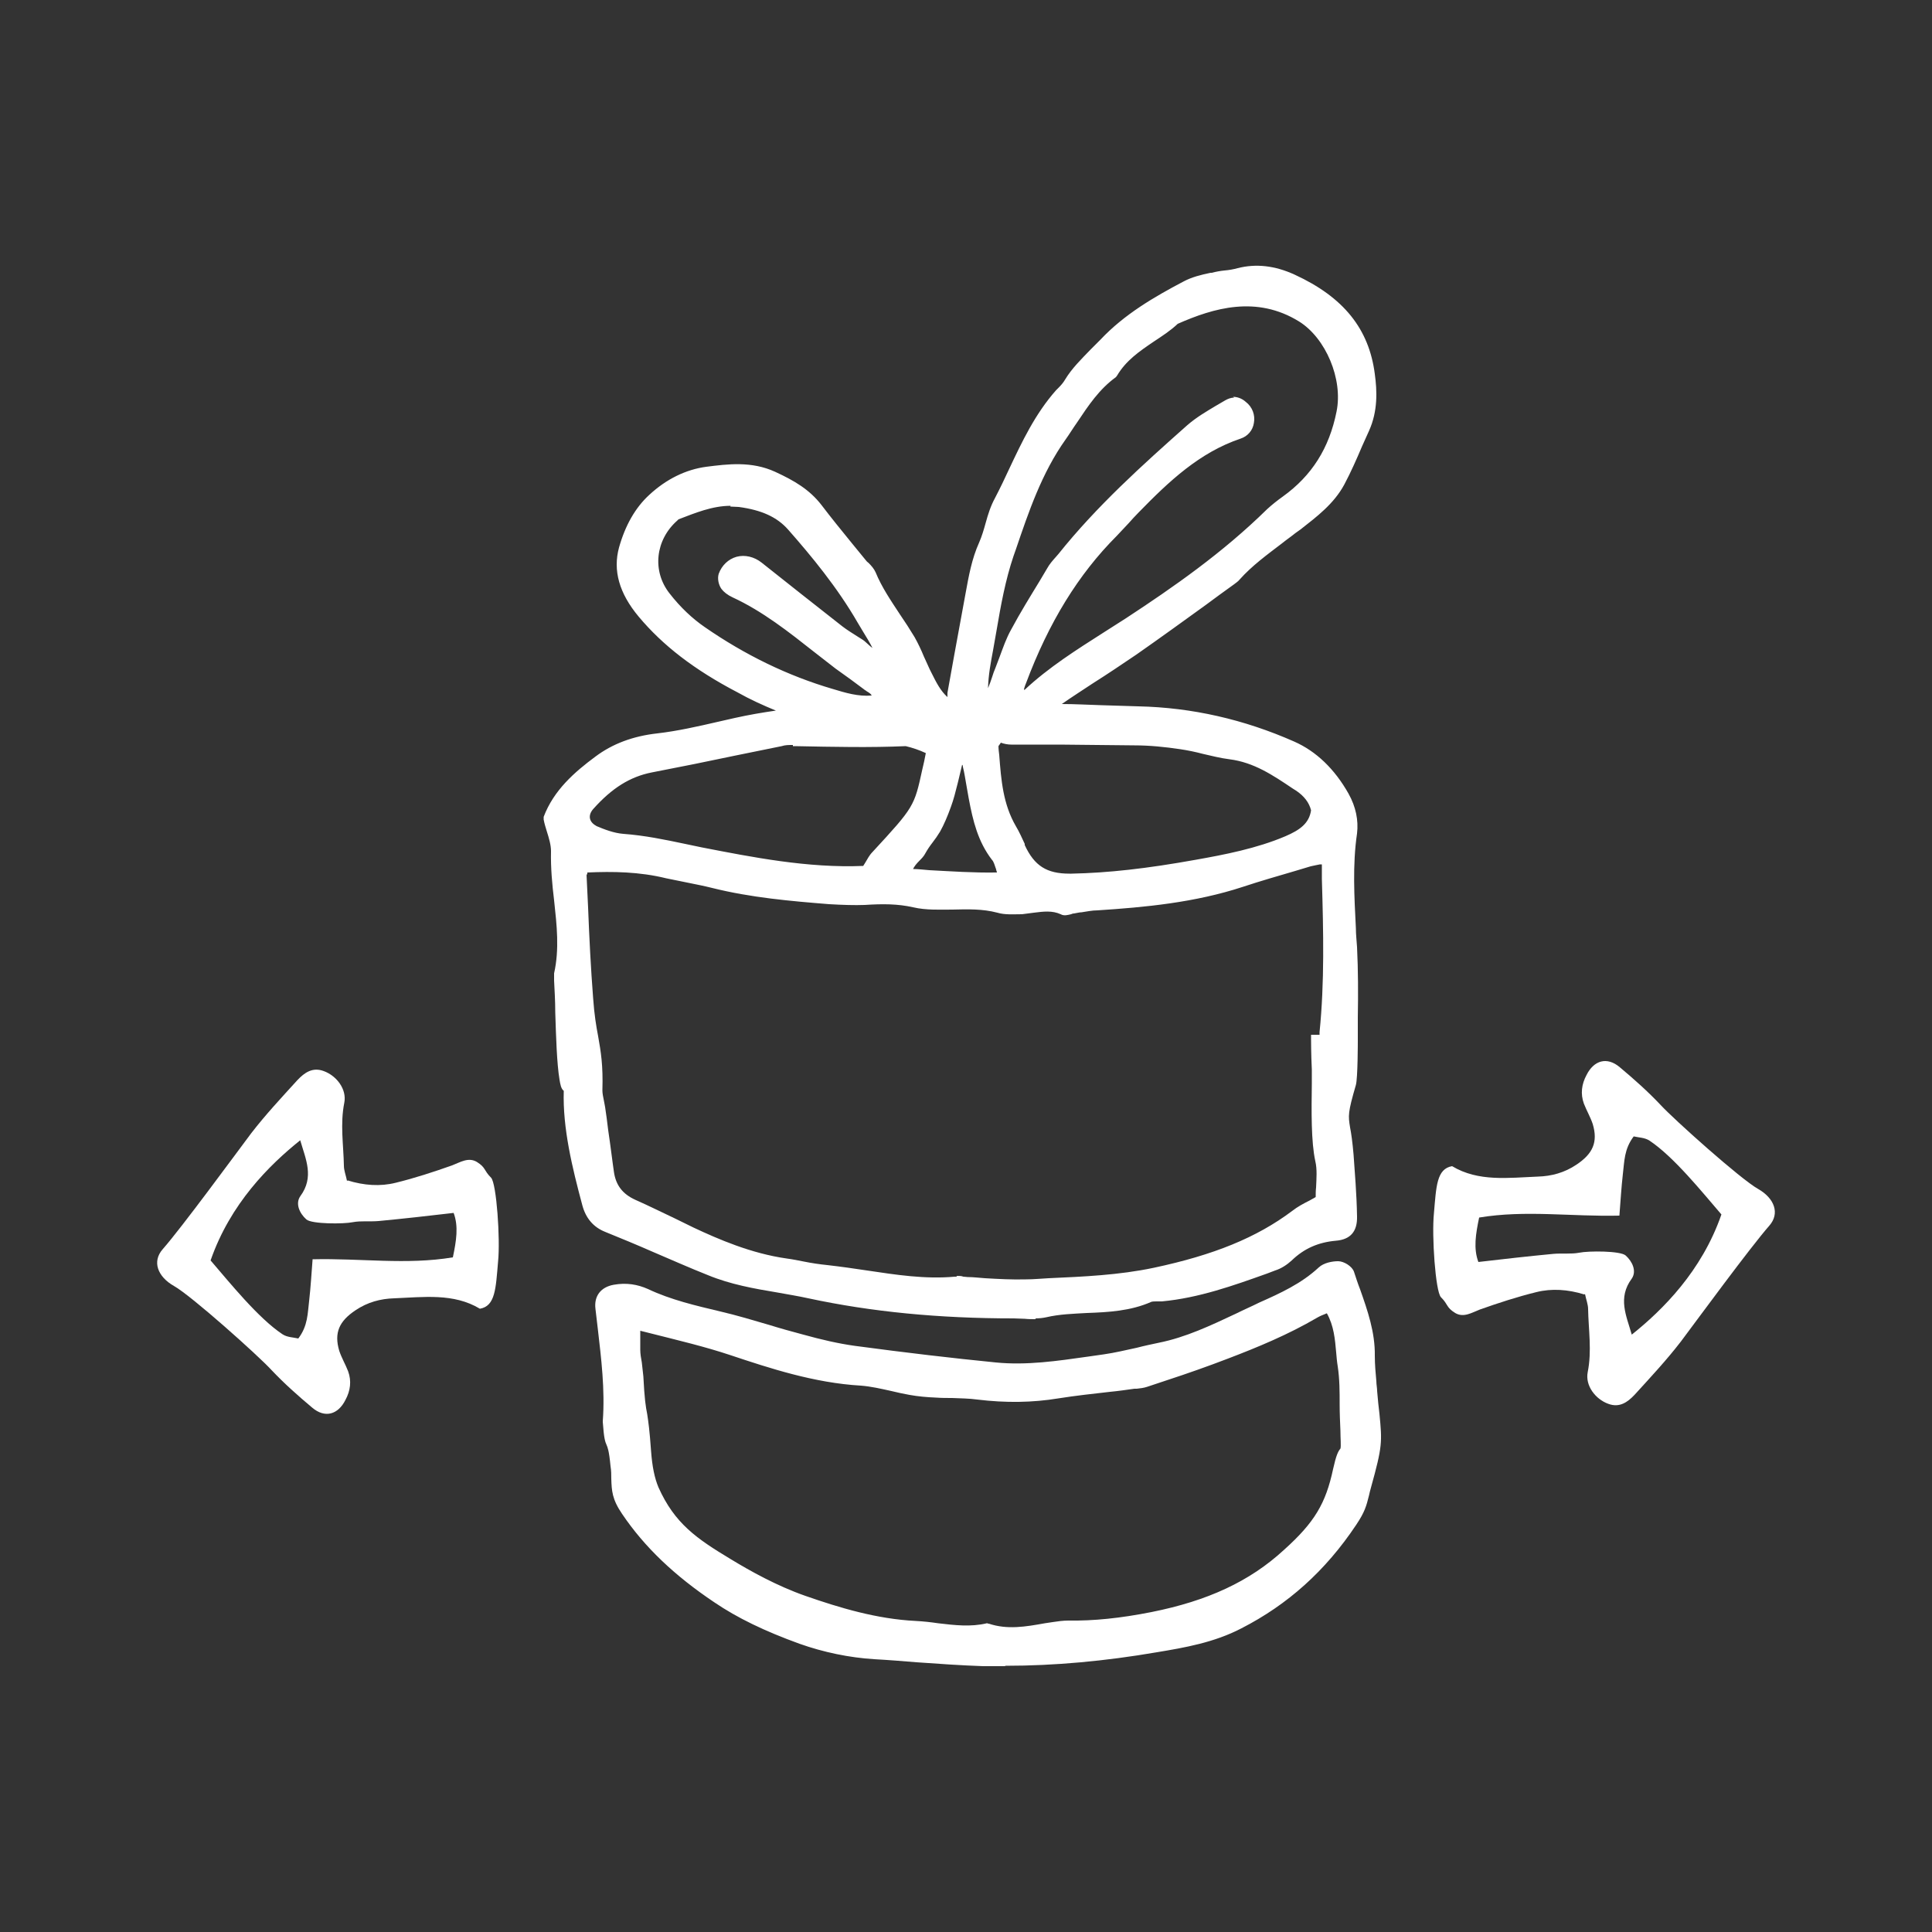
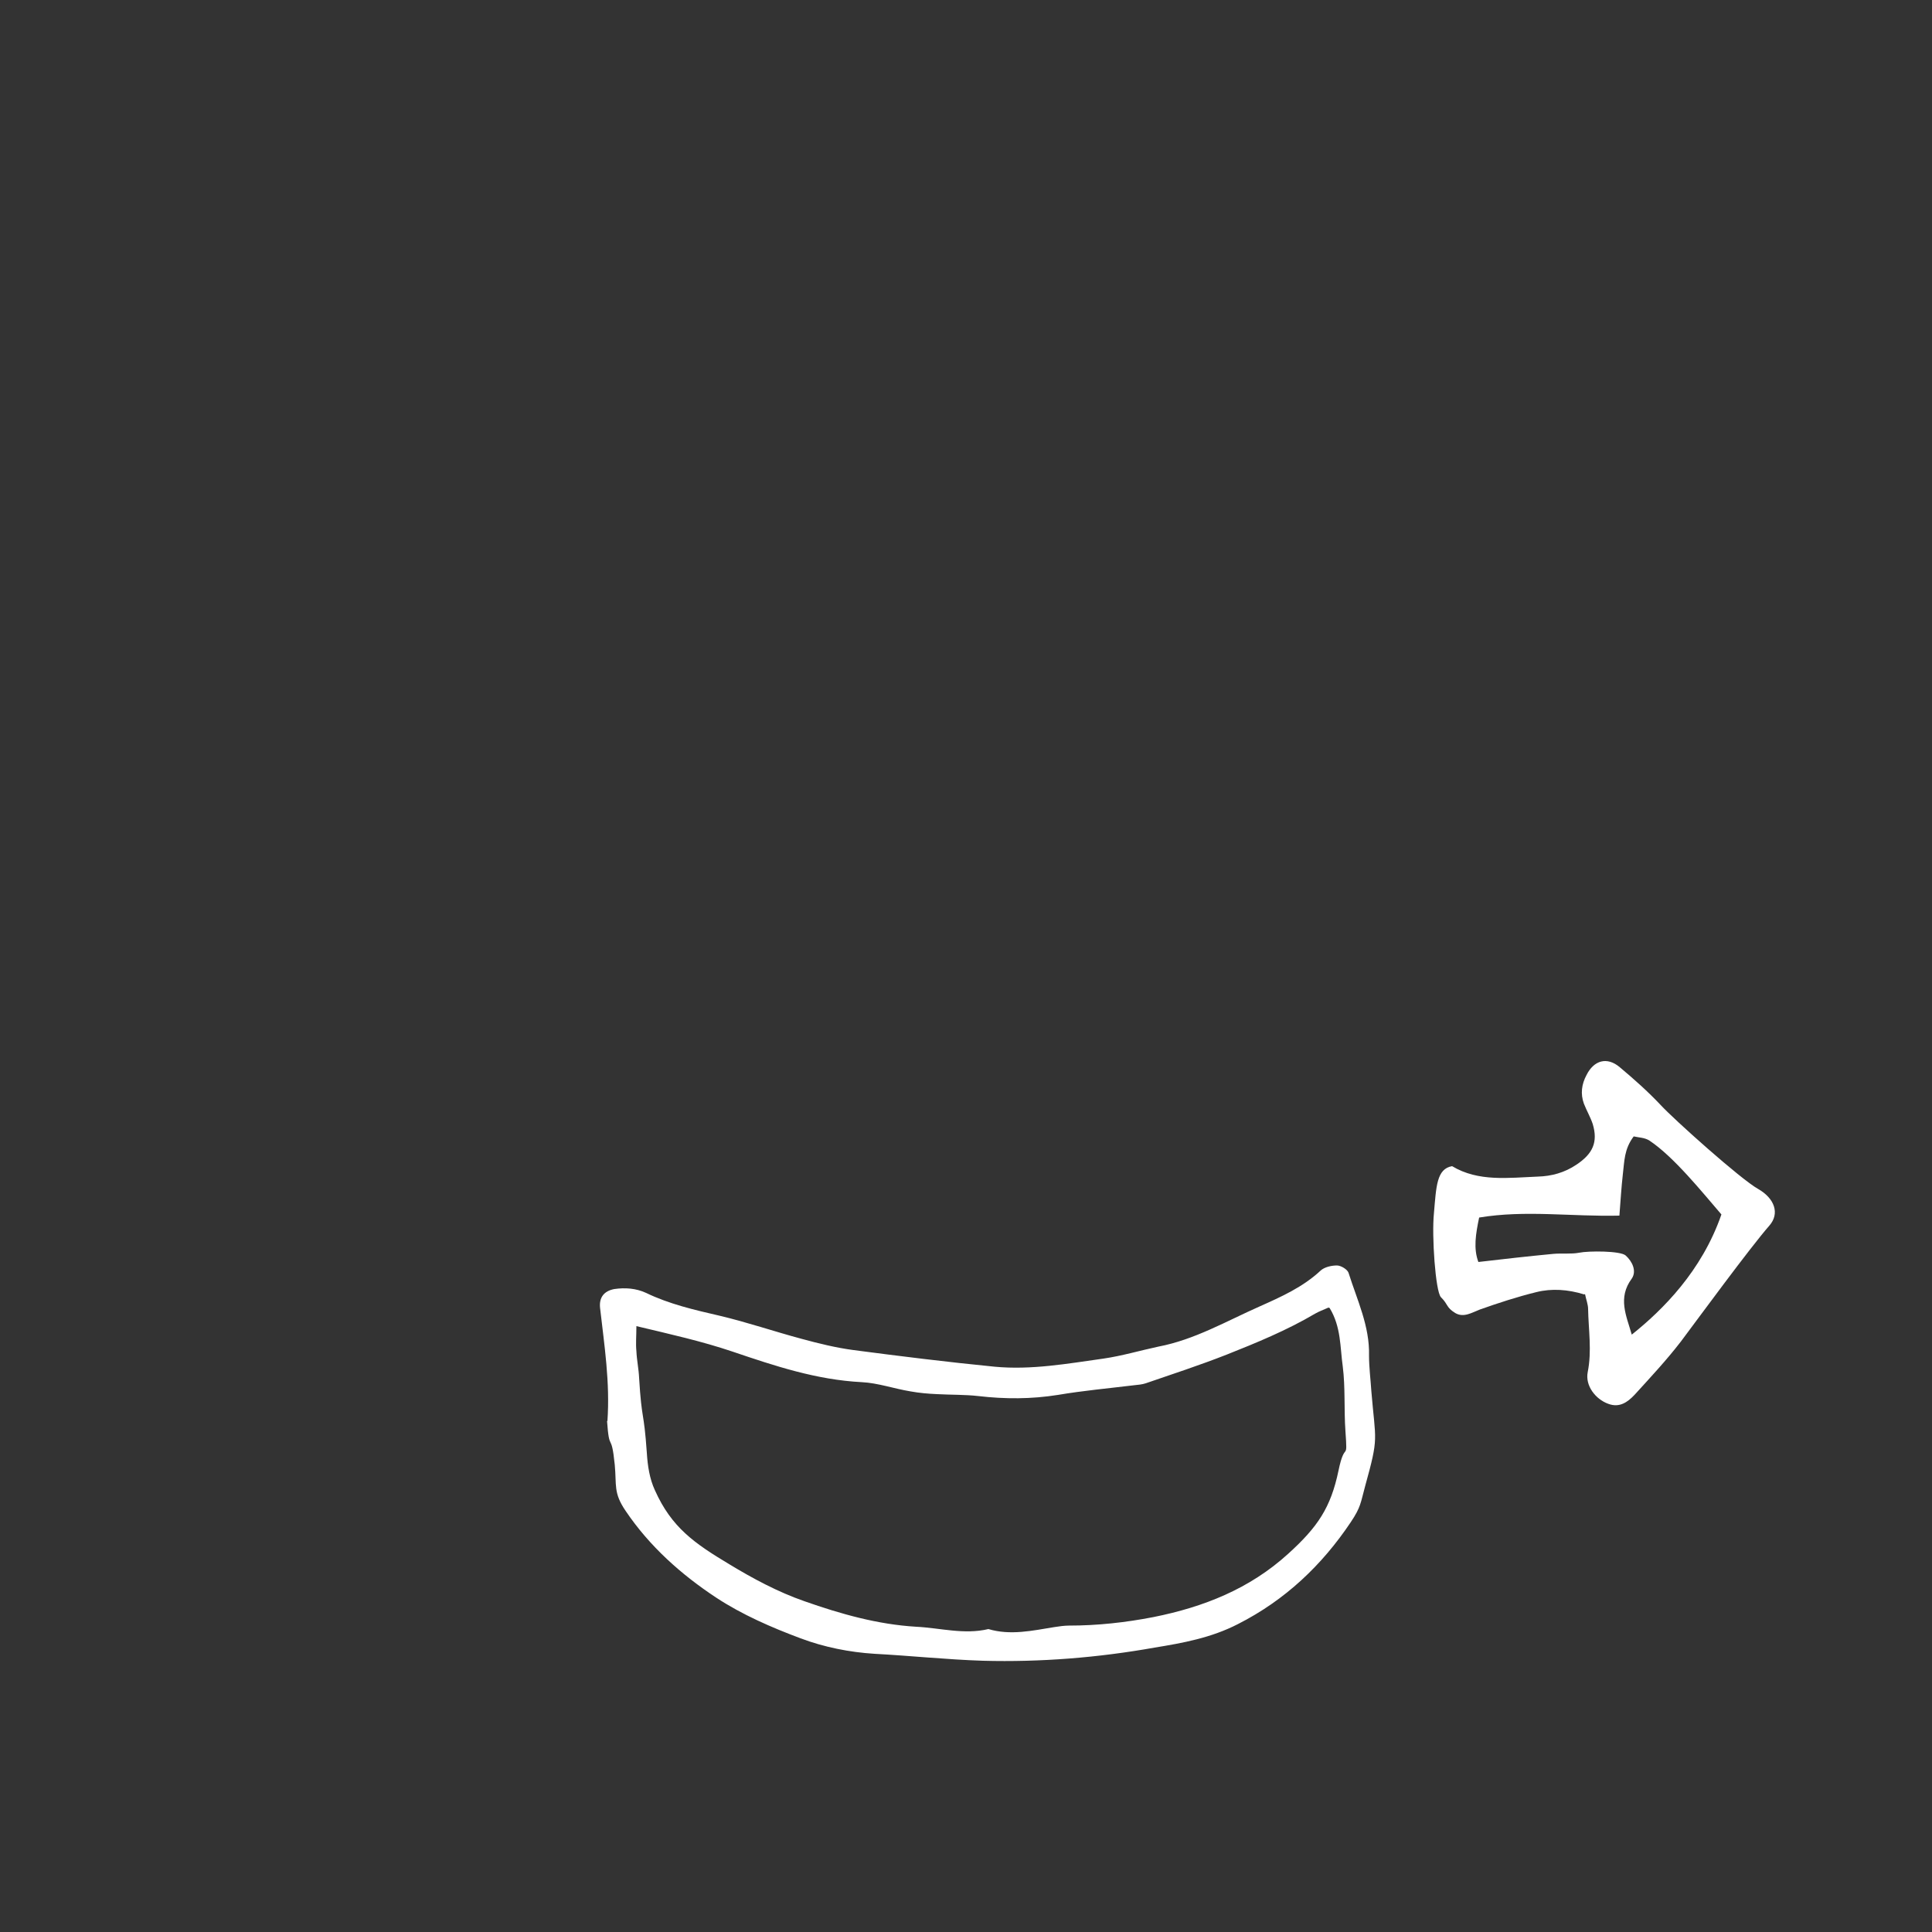
<svg xmlns="http://www.w3.org/2000/svg" viewBox="0 0 50 50" data-sanitized-data-name="Layer 1" data-name="Layer 1" id="Layer_1">
  <rect x="0" y="0" width="50" height="50" fill="#333333" stroke="none" />
  <defs>
    <style>
      .cls-1 {
        fill: #fff;
        stroke-width: 0px;
      }
    </style>
  </defs>
  <g>
-     <path d="M25.71,19.23c-.03-.06.01-.5.03-.53.09-.2.25-.32.47-.33.38-.01.76-.03,1.14-.03.71.01,1.42.05,2.13.07,1.39.03,2.72.34,3.99.9.59.26,1.03.73,1.35,1.3.17.29.25.62.2.96-.14.99-.05,1.98,0,2.96.04.81.02,1.63.02,2.44,0,.15,0,.95-.05,1.1-.32,1.08-.15.76-.06,1.84.04.53.08,1.06.09,1.59,0,.33-.12.48-.44.5-.48.04-.87.21-1.22.54-.11.1-.25.19-.39.24-.95.34-1.88.7-2.9.79-.1,0-.21-.01-.3.03-.86.38-1.81.21-2.7.39-.27.06-.56,0-.84,0-1.78,0-3.55-.14-5.29-.51-.87-.19-1.75-.25-2.58-.59-.89-.36-1.77-.76-2.66-1.12-.29-.12-.44-.33-.52-.61-.25-.93-.51-1.97-.47-2.95.02-.61-.01.32-.12-.29-.11-.62-.1-1.91-.15-2.54,0-.05,0-.1,0-.15.24-1.07-.11-2.12-.08-3.19,0-.27-.12-.54-.2-.84.24-.65.75-1.1,1.3-1.51.45-.34.97-.51,1.55-.58.68-.08,1.35-.25,2.01-.4.92-.2,1.85-.3,2.8-.25.15,0,.31.02.46.01.58-.04,1.16-.08,1.76-.12.16-.32.15,1.41.07,1.07-.44-.23-.92-.32-1.39-.39-1.27-.2-2.48-.6-3.6-1.19-.93-.49-1.83-1.1-2.52-1.93-.41-.49-.66-1.05-.48-1.69.14-.48.37-.96.74-1.31.39-.37.89-.63,1.42-.7.57-.07,1.15-.14,1.72.12.45.2.85.43,1.15.83.37.49.76.95,1.15,1.42.08.1.19.18.24.3.26.62.69,1.12,1.02,1.69.15.26.26.55.4.82.15.29.28.59.53.8.18,0,.14-.13.16-.22.09-.5.18-1,.27-1.5.06-.32.12-.65.18-.97.09-.47.16-.95.36-1.39.16-.37.22-.79.4-1.14.49-.94.85-1.96,1.57-2.77.08-.09.18-.19.24-.29.24-.4.59-.69.91-1.02.6-.64,1.34-1.08,2.11-1.48.22-.11.47-.17.72-.23.22-.05.46-.05.68-.11.49-.13.96-.04,1.4.16,1.08.49,1.84,1.23,2,2.48.06.49.07.95-.14,1.41-.21.46-.4.94-.64,1.38-.28.53-.78.87-1.24,1.22-.5.39-1.03.74-1.46,1.21-.03.04-.08.07-.12.1-.84.61-1.68,1.23-2.53,1.82-.94.65-1.92,1.24-2.84,1.92-.5.37-.41-.61-.44.09-.01.25-.43-.14-.27.02-.04.12-.13.24-.11.36.07.75.08,1.52.48,2.21.09.15.16.32.23.48.27.61.65.82,1.3.81,1.09-.02,2.17-.17,3.24-.37.79-.15,1.59-.3,2.35-.62.36-.16.68-.35.74-.78-.06-.27-.23-.45-.44-.6-.55-.37-1.08-.75-1.77-.83-.43-.05-.84-.2-1.26-.26-.4-.06-.8-.1-1.21-.11-1.06-.02-2.13-.01-3.19-.02-.1,0-.2-.02-.28-.07-.05-.03-.16.23-.18.16ZM34.33,22.21c-.18.04-.3.05-.42.09-.58.17-1.17.33-1.75.52-1.22.4-2.47.52-3.74.61-.2.01-.4.05-.6.08-.1.01-.22.07-.29.03-.35-.16-.7-.03-1.05-.01-.2.01-.41.02-.6-.03-.4-.11-.8-.1-1.21-.09-.33,0-.66.01-.98-.06-.43-.1-.85-.09-1.29-.06-.3.02-.6,0-.91-.02-1.01-.08-2.02-.17-3.01-.42-.39-.1-.79-.15-1.19-.25-.72-.18-1.44-.18-2.15-.15-.03.1-.07.14-.06.19.05,1.06.08,2.13.16,3.19.08,1.09.28,1.28.24,2.38,0,.15.05.3.07.45.03.2.05.4.08.6.05.32.1.77.15,1.09.05.39.27.64.62.8.51.23,1.01.48,1.51.72.78.37,1.58.69,2.45.81.35.05.7.13,1.05.17,1.11.11,2.19.4,3.32.3.1,0,.2.03.3.03.51.02,1.01.08,1.52.05,1.11-.06,2.22-.07,3.33-.3,1.31-.27,2.54-.68,3.62-1.49.2-.15.43-.25.66-.39,0-.33.06-.69-.01-1.03-.17-.78-.04-2.33-.09-3.11-.02-.27.06,1.62.1,1.34.04-.3.1-1.25.13-1.55.15-1.46.09-2.93.05-4.49ZM25.44,18.22c.25-.33.3-.63.41-.91.13-.33.23-.67.4-.98.29-.54.61-1.05.93-1.57.08-.13.18-.24.27-.36.98-1.24,2.16-2.29,3.34-3.33.28-.25.63-.43.95-.63.15-.09.3-.05.43.06.27.21.23.63-.1.74-1.1.37-1.91,1.13-2.69,1.94-.2.2-.38.41-.58.61-1.1,1.1-1.84,2.42-2.37,3.86-.04.11-.12.23,0,.34.05-.02.11-.02.14-.05.79-.73,1.72-1.26,2.61-1.84,1.3-.85,2.56-1.74,3.67-2.83.13-.12.27-.23.42-.33.78-.56,1.23-1.32,1.42-2.26.17-.87-.27-1.99-1.02-2.45-1.1-.68-2.18-.42-3.26.06-.52.48-1.23.74-1.6,1.38-.59.42-.91,1.06-1.33,1.63-.67.93-1.01,1.99-1.37,3.04-.27.79-.39,1.63-.54,2.45-.08.44-.17.88-.13,1.44ZM24.09,19.21c-.08-.02-.16-.07-.23-.06-1.09.07-2.18.05-3.27.02-.13,0-.26,0-.38.03-1.12.23-2.23.47-3.35.69-.66.13-1.15.5-1.58.98-.19.22-.14.5.13.62.23.1.48.19.73.21.69.05,1.35.21,2.02.35,1.41.28,2.84.55,4.27.48.09-.15.15-.29.25-.4,1.28-1.38,1.08-1.21,1.44-2.76,0-.02,0-.05-.03-.15ZM22.7,18.1c.01-.21-.15-.27-.26-.35-.24-.18-.5-.35-.74-.54-.87-.66-1.68-1.39-2.69-1.85-.09-.04-.19-.1-.24-.18-.05-.08-.09-.2-.06-.28.15-.4.6-.5.93-.24.69.55,1.39,1.1,2.09,1.65.16.12.34.23.51.33.16.1.26.3.55.3-.13-.35-.33-.6-.49-.88-.51-.88-1.15-1.67-1.82-2.43-.36-.41-.85-.57-1.35-.63-.56-.07-1.1.14-1.62.35-.02,0-.04.03-.06.05-.61.54-.72,1.41-.22,2.05.27.33.58.65.93.89,1.03.71,2.14,1.26,3.34,1.62.38.11.77.23,1.18.15ZM25.96,22.68c-.1-.25-.12-.41-.2-.52-.35-.46-.47-.99-.58-1.54-.05-.27-.09-.55-.15-.82-.02-.11-.08-.21-.17-.43-.08.35-.13.57-.18.79-.06.22-.11.44-.19.66-.08.21-.17.42-.28.62-.11.2-.27.37-.38.56-.1.18-.34.29-.37.59.82.04,1.59.11,2.49.09Z" class="cls-1" />
-     <path d="M26.81,34.14c-.1,0-.2,0-.29-.01-.09,0-.19-.01-.28-.01-1.95,0-3.69-.17-5.32-.52-.27-.06-.53-.1-.8-.15-.6-.1-1.22-.21-1.8-.45-.48-.19-.95-.4-1.42-.6-.41-.18-.82-.35-1.24-.52-.3-.12-.5-.35-.59-.69-.26-.97-.51-1.99-.48-2.96-.07-.05-.09-.17-.11-.29-.07-.42-.09-1.12-.11-1.74,0-.31-.02-.6-.03-.82,0-.06,0-.12,0-.19.14-.63.07-1.24,0-1.89-.05-.41-.09-.84-.08-1.27,0-.16-.05-.33-.11-.52-.03-.1-.06-.19-.08-.3v-.04s0-.03,0-.03c.26-.69.8-1.16,1.34-1.56.44-.33.97-.53,1.6-.6.52-.06,1.05-.18,1.57-.3.15-.03.29-.07.44-.1.36-.08.71-.14,1.06-.19-.34-.14-.67-.29-.99-.47-1.13-.59-1.94-1.22-2.56-1.96-.51-.61-.67-1.2-.51-1.79.16-.57.42-1.03.78-1.36.44-.41.95-.66,1.48-.73.55-.07,1.17-.15,1.78.13.5.23.89.46,1.2.86.25.33.52.66.78.98.12.15.24.29.36.44.02.03.05.06.08.08.07.07.14.15.18.24.16.39.4.74.63,1.09.13.19.26.39.38.59.09.16.17.33.24.5.05.11.1.22.15.33l.05.1c.12.24.23.46.41.62,0,0,0-.03,0-.04,0-.02,0-.05,0-.07.06-.33.12-.67.18-1l.29-1.58c.08-.44.16-.89.35-1.31.07-.16.12-.33.17-.51.06-.22.13-.44.24-.64.13-.25.25-.5.37-.76.33-.7.67-1.42,1.21-2.03l.06-.06c.07-.07.13-.14.17-.21.18-.3.43-.54.66-.78.09-.09.17-.17.26-.26.62-.66,1.4-1.11,2.14-1.5.22-.12.47-.18.71-.23h.03c.11-.03.23-.05.33-.06.12-.01.23-.03.34-.06.47-.12.96-.07,1.48.17,1.26.58,1.92,1.4,2.07,2.57.06.44.08.96-.15,1.47-.06.13-.12.27-.18.4-.14.33-.29.67-.46.99-.27.5-.71.83-1.13,1.16l-.14.1c-.11.09-.23.17-.34.26-.38.29-.78.58-1.1.94-.04.05-.09.08-.14.12-.25.18-.5.36-.74.54-.58.42-1.19.86-1.79,1.28-.37.25-.74.5-1.12.74-.27.18-.54.35-.81.54.34,0,.67.02,1.01.03.32.01.65.02.97.03,1.39.03,2.74.34,4.03.91.57.25,1.05.71,1.41,1.35.19.34.26.69.22,1.03-.12.81-.07,1.65-.03,2.45,0,.16.02.33.03.49.03.61.03,1.22.02,1.82,0,.21,0,.42,0,.62,0,0,0,.95-.05,1.13-.21.72-.2.79-.15,1.1.03.15.06.36.09.7.03.44.08,1.01.09,1.6.01.39-.17.6-.55.63-.45.04-.82.2-1.14.51-.12.11-.27.21-.43.26l-.21.08c-.87.31-1.76.63-2.72.72-.04,0-.08,0-.12,0-.06,0-.11,0-.15.01-.54.24-1.12.27-1.67.29-.35.02-.71.03-1.05.11-.09.02-.19.03-.29.03ZM14.73,27.88c.11.01.11.06.1.33-.04.96.21,1.98.47,2.93.07.27.21.44.45.53.42.17.83.35,1.24.53.47.2.94.4,1.42.6.56.23,1.14.33,1.75.43.27.05.54.09.81.15,1.61.34,3.33.51,5.27.51.1,0,.2,0,.29.01.19.01.36.03.52,0,.36-.08.73-.09,1.09-.11.56-.03,1.08-.05,1.59-.27.08-.04.17-.03.25-.04.03,0,.06,0,.09,0,.93-.09,1.77-.39,2.66-.71l.21-.08c.13-.05.25-.12.35-.21.36-.35.78-.54,1.29-.58.25-.02.34-.12.33-.38-.02-.58-.06-1.15-.09-1.59-.03-.33-.06-.53-.08-.68-.06-.36-.07-.46.15-1.21.03-.11.04-.76.04-1.06,0-.21,0-.42,0-.63,0-.59,0-1.21-.02-1.81,0-.16-.02-.33-.02-.49-.04-.82-.09-1.66.03-2.5.04-.29-.02-.59-.19-.88-.33-.6-.77-1.02-1.3-1.25-1.26-.56-2.58-.86-3.94-.89-.33,0-.65-.02-.97-.03-.39-.01-.77-.03-1.16-.04-.06,0-.12,0-.18,0h-.01c-.19.13-.38.27-.56.41-.14.1-.26.13-.37.1-.01,0-.03,0-.04-.02-.01.04-.03.06-.05.08,0,0,.02,0,.03,0,.42,0,.84,0,1.26,0,.64,0,1.29,0,1.93.01.4,0,.81.04,1.22.11.2.03.4.08.59.13.22.05.44.11.67.14.68.09,1.22.45,1.74.8l.08.05c.27.18.43.4.49.67v.02s0,.02,0,.02c-.07.49-.43.71-.81.87-.78.33-1.63.49-2.37.63-1.29.24-2.3.35-3.26.37h-.05c-.69,0-1.08-.26-1.36-.88v-.03c-.08-.15-.15-.3-.23-.44-.36-.61-.41-1.29-.47-1.94,0-.1-.02-.21-.03-.31-.03-.15.02-.54.04-.6.11-.25.32-.39.58-.4h.17c.23-.02.47-.03.71-.03.37-.25.74-.49,1.1-.73.37-.24.75-.49,1.11-.74.6-.42,1.2-.85,1.79-1.28.25-.18.5-.36.75-.54.04-.03.07-.05.1-.08.34-.38.75-.68,1.14-.97.11-.08.23-.17.34-.26l.14-.1c.41-.31.82-.63,1.07-1.08.17-.31.31-.65.45-.97.06-.14.12-.27.18-.41.21-.46.18-.94.13-1.34-.14-1.09-.76-1.85-1.94-2.39-.47-.21-.91-.26-1.32-.15-.12.03-.25.05-.37.06-.1.01-.21.02-.31.05h-.03c-.23.06-.46.12-.66.22-.84.44-1.51.85-2.08,1.45-.09.09-.18.18-.27.27-.24.23-.46.45-.63.73-.06.09-.13.17-.2.25l-.06.06c-.52.58-.85,1.29-1.18,1.97-.12.26-.24.51-.38.77-.1.18-.16.39-.22.6-.05.18-.11.36-.18.54-.18.4-.25.82-.33,1.26l-.29,1.58c-.06.33-.12.67-.18,1,0,.01,0,.03,0,.04,0,.07-.02.27-.27.28h-.04l-.03-.03c-.24-.2-.38-.47-.51-.74l-.05-.1c-.06-.11-.11-.23-.16-.34-.07-.17-.14-.32-.23-.47-.12-.2-.25-.39-.37-.57-.24-.35-.49-.72-.66-1.13-.02-.06-.08-.11-.13-.17-.03-.03-.06-.06-.09-.1-.12-.15-.24-.29-.36-.44-.26-.32-.54-.65-.79-.99-.28-.37-.64-.58-1.1-.79-.55-.25-1.14-.17-1.66-.11-.48.06-.95.29-1.35.67-.32.3-.56.72-.71,1.25-.14.52,0,1.03.46,1.58.6.72,1.39,1.32,2.49,1.9.45.24.92.45,1.4.62.42-.03.84-.04,1.25-.01h.06c.13.01.26.02.39.01.42-.03.84-.06,1.26-.09l.44-.03c.06-.05.12-.04.14-.04.24.07.16,1.18.15,1.2,0,.05-.02.16-.1.18-.03.13-.06.26-.08.37-.22,1.01-.25,1.08-1.35,2.26-.06.06-.1.14-.15.24-.03.05-.05.1-.08.14l-.03.05h-.06c-1.49.07-2.98-.22-4.3-.48-.14-.03-.29-.06-.43-.09-.51-.11-1.04-.22-1.57-.25-.28-.02-.56-.13-.77-.22-.17-.07-.28-.2-.31-.35-.03-.15.02-.32.14-.46.52-.58,1.04-.91,1.65-1.02.73-.14,1.46-.29,2.17-.44.39-.08.79-.16,1.18-.24.12-.02.26-.04.41-.03.59.02,1.15.03,1.7.03h.05c-.61-.12-1.2-.28-1.77-.49-.48.04-.98.11-1.5.23-.14.03-.29.07-.43.1-.52.12-1.06.24-1.59.31-.59.07-1.08.25-1.49.56-.51.38-1.01.81-1.25,1.42.02.08.05.17.07.25.06.2.12.39.12.6-.01.41.03.83.08,1.24.07.64.14,1.3,0,1.97,0,.03,0,.07,0,.11.02.22.02.52.04.83.02.6.04,1.28.11,1.68h.02ZM25.84,19.3c0,.08.01.16.02.24.05.66.1,1.27.43,1.84.09.15.16.31.23.46v.03c.25.54.57.74,1.16.74.02,0,.03,0,.05,0,.95-.02,1.94-.13,3.22-.36.73-.13,1.57-.29,2.32-.61.37-.16.61-.33.66-.67-.05-.2-.18-.37-.39-.51l-.08-.05c-.52-.35-1.01-.68-1.64-.76-.24-.03-.47-.09-.69-.14-.19-.05-.38-.09-.58-.12-.4-.06-.8-.1-1.19-.1-.64-.01-1.29-.01-1.93-.02-.42,0-.84,0-1.26,0-.09,0-.19-.02-.27-.05,0,0-.01.02-.01.02-.02.03-.04.05-.05.07ZM20.52,19.28c-.11,0-.2,0-.29.03-.39.08-.79.16-1.18.24-.71.15-1.45.3-2.18.44-.56.11-1.03.4-1.52.95-.07.08-.1.17-.08.25.02.08.08.14.17.19.19.08.44.18.69.2.55.04,1.08.15,1.6.26.14.03.29.06.43.09,1.29.25,2.74.54,4.18.48.02-.03.03-.05.05-.08.06-.1.11-.2.19-.28,1.08-1.17,1.08-1.18,1.29-2.14.03-.12.06-.26.09-.42-.17-.08-.35-.14-.52-.18-.92.04-1.85.02-2.86,0-.02,0-.04,0-.06,0ZM23.87,19.03c.07,0,.13.02.18.04,0,0,0,0,.01,0,0-.21,0-.47-.03-.61l-.46.03c-.43.03-.85.06-1.27.09-.14,0-.28,0-.42,0h-.06c-.2-.01-.4-.02-.59-.02.5.15,1,.26,1.52.35.22.04.47.08.71.14.13,0,.25-.01.38-.02h.02ZM25.86,18.74h.02s.08.06.1.07v-.13s0-.08.02-.11c-.05.04-.1.1-.14.17ZM26.2,18.49l.03.1c.03.09.05.14.08.15.01,0,.06,0,.15-.06.09-.07.19-.14.28-.21-.12,0-.24,0-.35.01h-.17s-.02,0-.02,0ZM26.28,33.35c-.27,0-.54-.02-.8-.03-.15,0-.3-.02-.44-.02-.05,0-.09,0-.14-.02-.05,0-.11-.01-.14-.01-.79.07-1.57-.05-2.32-.17-.33-.05-.68-.1-1.02-.14-.21-.02-.42-.06-.62-.1-.15-.03-.29-.05-.44-.07-.96-.14-1.83-.51-2.48-.82-.17-.08-.33-.16-.5-.24-.34-.16-.67-.33-1.01-.48-.41-.18-.63-.48-.69-.89-.02-.13-.04-.28-.06-.44-.03-.23-.06-.46-.09-.65-.02-.11-.03-.21-.04-.32-.01-.09-.03-.19-.04-.28,0-.05-.02-.1-.03-.15-.02-.1-.05-.21-.04-.33.02-.64-.03-.97-.1-1.35-.05-.27-.1-.57-.14-1.01-.06-.78-.09-1.58-.13-2.35-.01-.28-.02-.56-.04-.84,0-.06.02-.1.04-.15,0-.02.02-.05.03-.08l.03-.08h.08c.7-.03,1.44-.03,2.18.16.19.05.38.08.57.12.21.04.41.08.61.13.98.25,2,.33,2.99.42.35.03.63.04.89.02.42-.02.86-.03,1.32.07.31.07.65.06.95.05.41,0,.83-.02,1.24.09.17.04.36.04.56.03.1,0,.19-.02.29-.03.26-.04.53-.08.82.05.01,0,.08,0,.12-.02.04,0,.08-.02.11-.02.06,0,.12-.02.18-.03.14-.02.28-.04.43-.05,1.21-.08,2.49-.2,3.71-.6.45-.15.91-.28,1.36-.41l.4-.12c.08-.02.16-.04.26-.06.05,0,.11-.02.17-.03l.14-.03.02.66c.04,1.38.07,2.68-.06,3.99-.01.13-.03.36-.05.62-.03.37-.05.75-.08.93v.11s-.09.01-.09.01c0,.59,0,1.21.09,1.6.05.25.04.5.03.75,0,.1-.01.21-.01.31v.07l-.06.04c-.08.04-.15.08-.23.12-.15.08-.3.16-.42.25-.95.71-2.08,1.18-3.67,1.51-.92.19-1.85.23-2.75.27-.2,0-.39.02-.59.03-.09,0-.19,0-.28,0ZM24.77,33.02c.06,0,.11,0,.16.02.04,0,.08.01.11.01.15,0,.3.02.45.03.35.02.71.04,1.06.03.2,0,.39-.02.59-.03.89-.04,1.82-.08,2.72-.27,1.55-.33,2.66-.78,3.58-1.47.14-.11.29-.19.45-.27.05-.03.11-.06.16-.09,0-.08,0-.17.01-.25.01-.23.03-.47-.02-.68-.11-.5-.1-1.3-.09-2.01,0-.12,0-.25,0-.36-.02-.39-.02-.79-.02-.79v-.11s.22,0,.22,0c0-.03,0-.05,0-.07.13-1.29.1-2.59.06-3.96v-.38s-.04,0-.05,0c-.09.02-.16.03-.24.05l-.4.12c-.44.13-.9.26-1.35.41-1.25.41-2.54.53-3.77.61-.14,0-.27.03-.41.05-.06,0-.12.02-.19.03-.03,0-.06.01-.08.02-.09.02-.18.05-.27,0-.22-.1-.45-.07-.69-.04-.1.01-.21.03-.31.04-.22,0-.44.02-.64-.04-.38-.1-.76-.09-1.16-.08-.32,0-.68.02-1.02-.06-.4-.09-.79-.09-1.25-.06-.27.01-.57,0-.92-.02-1-.08-2.03-.17-3.03-.42-.2-.05-.4-.09-.6-.13-.2-.04-.39-.08-.59-.12-.69-.17-1.38-.18-2.04-.15,0,0,0,.01,0,.02,0,.02-.02.04-.02.05.01.28.03.56.04.84.03.77.07,1.57.13,2.34.03.43.08.73.13.99.07.4.13.74.11,1.4,0,.08.02.17.04.27.01.05.02.11.03.16.01.09.03.19.04.28.01.11.03.21.04.32.03.19.06.43.09.65.02.15.04.31.06.44.05.33.22.56.55.71.34.15.68.32,1.02.48.16.08.33.16.49.24.64.3,1.49.67,2.41.8.15.02.3.05.45.08.2.04.4.07.6.09.35.04.7.09,1.03.14.74.11,1.5.23,2.27.16.01,0,.03,0,.04,0ZM25.58,22.81c-.54,0-1.05-.03-1.54-.06-.19-.01-.38-.02-.57-.03h-.13s.01-.13.01-.13c.03-.24.16-.38.26-.49.05-.05.09-.1.12-.15.06-.1.13-.2.2-.29.07-.09.13-.18.18-.27.09-.17.18-.37.27-.6.07-.18.12-.38.16-.57l.02-.08c.04-.14.07-.28.11-.46l.16-.71.14.36c.03.08.06.14.08.2.04.1.07.17.09.26.03.16.06.32.09.48.02.11.04.23.06.34.11.56.22,1.06.55,1.49.07.09.1.19.15.32.02.07.04.14.08.22l.06.16h-.17c-.13,0-.26,0-.39,0ZM23.63,22.49c.14,0,.28.02.42.03.58.03,1.13.07,1.75.06,0-.03-.02-.05-.02-.08-.04-.11-.06-.2-.11-.25-.36-.47-.49-1-.6-1.59-.02-.11-.04-.23-.06-.34-.03-.16-.05-.32-.09-.47,0-.02,0-.04-.02-.06-.04.16-.07.29-.1.42l-.02.08c-.05.2-.1.4-.17.59-.09.25-.18.46-.28.64-.06.1-.13.2-.2.29-.07.09-.13.18-.18.27-.04.08-.1.14-.16.2-.07.07-.13.14-.17.23ZM25.34,18.55l-.02-.32c-.04-.57.04-1.01.13-1.45.04-.19.07-.36.1-.53.12-.65.24-1.33.45-1.96l.06-.17c.34-.99.68-2.01,1.33-2.91.1-.14.19-.28.29-.42.29-.44.59-.89,1.05-1.22.25-.42.64-.68,1.01-.93.21-.14.42-.29.6-.46l.03-.02c.99-.45,2.17-.8,3.38-.06.78.48,1.26,1.64,1.08,2.58-.2,1.01-.68,1.77-1.47,2.33-.15.11-.29.21-.41.32-1.16,1.14-2.46,2.04-3.69,2.85-.19.13-.39.25-.58.37-.69.44-1.4.89-2.02,1.46-.05.04-.1.05-.15.07-.01,0-.03,0-.04,0l-.07.02-.05-.04c-.17-.15-.1-.33-.06-.43l.02-.04c.6-1.62,1.39-2.89,2.4-3.91.11-.11.21-.22.31-.33.09-.1.18-.19.27-.28.8-.82,1.62-1.59,2.74-1.97.1-.03.17-.11.19-.21.02-.12-.03-.24-.13-.32-.11-.08-.2-.1-.29-.05-.08.05-.16.1-.24.14-.24.14-.49.29-.69.47-1.16,1.04-2.35,2.09-3.32,3.32l-.07.08c-.07.09-.14.17-.2.26l-.19.32c-.25.41-.5.82-.73,1.25-.11.21-.2.45-.28.68-.04.1-.07.2-.11.29-.03.07-.05.14-.07.21-.07.22-.16.47-.35.73l-.19.26ZM31.91,10.27c.11,0,.23.04.33.13.17.13.25.34.21.55-.03.19-.16.34-.34.4-1.07.36-1.86,1.11-2.64,1.91-.09.09-.18.19-.26.28-.1.11-.21.22-.31.33-.99.99-1.76,2.24-2.35,3.82l-.02.05c-.02.06-.03.09-.03.11,0,0,.01,0,.02,0,.62-.58,1.35-1.04,2.04-1.48.19-.12.39-.25.58-.37,1.22-.8,2.5-1.69,3.65-2.82.13-.12.27-.23.41-.33.75-.54,1.2-1.25,1.39-2.2.17-.84-.28-1.9-.97-2.33-1.1-.68-2.21-.35-3.14.06-.19.18-.41.32-.62.46-.37.25-.72.49-.95.88l-.03.04c-.43.31-.71.73-1.01,1.18-.1.14-.19.29-.29.43-.62.87-.96,1.88-1.29,2.85l-.06.17c-.21.62-.33,1.28-.44,1.93-.03.17-.06.34-.09.51-.06.32-.12.63-.13.98.04-.1.08-.2.11-.3.02-.07.05-.15.08-.22.04-.1.07-.19.11-.29.09-.24.17-.48.3-.71.23-.43.49-.85.74-1.26l.19-.32c.06-.11.14-.2.22-.29l.07-.08c.99-1.24,2.18-2.31,3.33-3.33.24-.21.5-.36.75-.51.08-.05.16-.09.24-.14.07-.04.15-.07.23-.07ZM22.44,18.24c-.34,0-.66-.09-.95-.18-1.19-.35-2.32-.9-3.38-1.64-.34-.24-.66-.54-.95-.92-.54-.68-.44-1.63.23-2.21.03-.03.05-.05.09-.07.47-.19,1.07-.42,1.68-.35.64.08,1.1.29,1.43.67.6.68,1.29,1.51,1.83,2.45.05.08.1.16.15.24.12.2.25.4.35.66l.06.16h-.17c-.24.01-.39-.12-.5-.22-.04-.03-.07-.07-.12-.09l-.08-.05c-.15-.09-.3-.18-.44-.29-.7-.54-1.4-1.09-2.09-1.65-.13-.11-.3-.14-.44-.1-.14.04-.25.14-.3.29,0,.03,0,.11.04.17.03.05.1.1.19.14.81.37,1.5.92,2.17,1.45.18.14.36.28.54.42.12.1.25.19.38.28.12.08.24.17.36.26.02.01.04.03.06.04.11.07.27.18.25.42v.09s-.1.02-.1.02c-.09.02-.19.02-.28.02ZM18.91,13.09c-.48,0-.93.19-1.35.35l-.03.03c-.57.5-.66,1.31-.2,1.89.28.36.59.65.91.87,1.04.72,2.15,1.26,3.31,1.6.33.1.66.2,1.01.17-.02-.04-.06-.07-.13-.11-.02-.02-.05-.03-.07-.05-.12-.09-.23-.17-.35-.26-.13-.09-.26-.19-.39-.28-.18-.14-.36-.28-.54-.42-.66-.52-1.34-1.06-2.12-1.42-.13-.06-.23-.14-.29-.22-.07-.1-.11-.26-.07-.39.08-.22.25-.38.46-.44.22-.06.46,0,.65.15.69.55,1.39,1.1,2.09,1.65.13.1.28.19.42.28l.08.05c.05.03.1.07.15.12.04.04.09.08.13.11-.07-.14-.15-.27-.23-.4-.05-.08-.1-.17-.15-.25-.53-.92-1.21-1.74-1.8-2.41-.29-.33-.69-.51-1.28-.59-.07,0-.14-.01-.22-.01Z" class="cls-1" />
-   </g>
+     </g>
  <g>
    <path d="M15.72,36.78c.07-1.01-.08-1.96-.19-2.93-.03-.27.1-.44.37-.49.28-.04.56-.02.82.1.6.29,1.25.44,1.9.59.72.17,1.42.41,2.13.6.44.12.89.23,1.34.29,1.22.16,2.43.31,3.65.43.95.09,1.89-.08,2.82-.21.48-.07.95-.21,1.42-.31.94-.18,1.76-.66,2.62-1.04.56-.25,1.12-.5,1.58-.93.1-.09.28-.13.42-.13.1,0,.27.1.3.19.22.7.55,1.38.53,2.14,0,.3.04.61.06.92.11,1.33.2,1.16-.16,2.46-.12.44-.11.54-.37.93-.75,1.12-1.7,2.02-2.92,2.64-.7.36-1.43.49-2.16.61-1.46.26-2.95.38-4.44.34-.94-.03-1.87-.13-2.81-.18-.64-.04-1.3-.17-1.91-.4-.75-.28-1.51-.61-2.18-1.05-.91-.6-1.73-1.33-2.35-2.25-.32-.47-.23-.66-.28-1.19-.09-.89-.14-.28-.2-1.14ZM34.38,33.84c-.13.06-.25.1-.35.16-.73.43-1.51.75-2.29,1.06-.69.27-1.39.5-2.09.74-.09.03-.2.04-.3.05-.66.08-1.32.14-1.97.25-.69.11-1.37.11-2.06.03-.35-.04-.71-.03-1.07-.05-.23-.01-.46-.03-.68-.07-.43-.07-.85-.22-1.27-.24-1.17-.06-2.25-.42-3.34-.79-.8-.27-1.61-.45-2.49-.66,0,.25-.02.45,0,.65.01.23.06.46.07.69.07,1.15.12.8.2,1.94.02.33.07.67.21.97.43.96,1.02,1.37,1.92,1.91.61.37,1.26.72,1.95.96.94.33,1.89.6,2.89.66.62.03,1.24.21,1.87.06.57.17,1.14.04,1.7-.05.13-.02.26-.04.39-.04.73,0,1.46-.08,2.18-.22,1.3-.26,2.49-.73,3.49-1.64.76-.69,1.1-1.19,1.3-2.15.17-.82.24-.17.18-1.02-.04-.56,0-1.13-.07-1.68-.07-.49-.04-1.02-.34-1.51Z" class="cls-1" />
-     <path d="M26,43.12c-.19,0-.37,0-.56,0-.57-.02-1.15-.06-1.71-.1-.37-.03-.73-.06-1.1-.08-.65-.04-1.32-.18-1.94-.4-.91-.33-1.61-.67-2.2-1.07-1.03-.69-1.81-1.43-2.39-2.29-.26-.38-.27-.6-.28-.91,0-.1,0-.21-.02-.33-.04-.42-.08-.49-.1-.54-.04-.09-.07-.17-.1-.6v-.02c.06-.82-.04-1.62-.13-2.4-.02-.17-.04-.34-.06-.51-.04-.33.14-.56.47-.62.33-.06.62-.01.89.11.59.28,1.24.43,1.87.58.43.1.86.23,1.27.35.29.09.58.17.88.25.47.13.9.23,1.33.29,1.34.18,2.54.32,3.65.43.8.08,1.6-.04,2.38-.15.14-.02.28-.04.42-.06.28-.04.57-.11.85-.17.19-.05.38-.09.57-.13.7-.14,1.35-.45,1.99-.75.2-.1.41-.19.61-.29.54-.24,1.09-.49,1.54-.91.13-.12.35-.16.5-.16.15,0,.36.13.41.27.05.15.1.31.16.46.19.54.39,1.11.38,1.72,0,.22.02.44.04.66,0,.08.02.17.02.25.02.24.04.43.06.59.07.73.08.83-.22,1.91-.02.08-.04.14-.05.2-.07.28-.11.43-.33.76-.8,1.2-1.78,2.07-2.97,2.68-.71.37-1.47.5-2.19.62-1.34.23-2.65.35-3.91.35ZM15.83,36.78c.03.41.05.46.08.51.04.08.07.16.12.62.01.14.02.25.02.35.01.3.02.46.24.79.56.82,1.32,1.55,2.32,2.22.57.38,1.27.72,2.15,1.04.6.22,1.25.35,1.87.39.37.02.74.05,1.1.08.56.04,1.13.09,1.7.1,1.42.04,2.9-.07,4.41-.34.75-.13,1.45-.25,2.13-.6,1.16-.59,2.1-1.44,2.88-2.6.2-.3.23-.41.3-.68.02-.06.03-.13.05-.21.29-1.04.28-1.12.21-1.83-.02-.16-.04-.35-.05-.59,0-.08-.02-.16-.02-.24-.02-.22-.05-.45-.04-.68.01-.57-.17-1.09-.36-1.64-.05-.16-.11-.31-.16-.47-.01-.03-.12-.1-.19-.1,0,0-.01,0-.02,0-.12,0-.25.04-.31.1-.48.45-1.05.7-1.61.95-.2.09-.41.19-.61.28-.64.31-1.31.63-2.04.77-.19.04-.37.08-.56.13-.28.07-.58.14-.87.18-.14.02-.28.04-.42.06-.79.12-1.61.24-2.43.15-1.11-.11-2.31-.25-3.66-.43-.45-.06-.88-.17-1.36-.3-.3-.08-.59-.17-.88-.25-.41-.12-.83-.25-1.25-.34-.64-.15-1.31-.31-1.92-.6-.22-.11-.47-.14-.75-.09-.2.03-.29.15-.27.35.02.17.04.34.06.5.09.79.19,1.6.13,2.44ZM26.17,42.35c-.2,0-.41-.02-.61-.08-.45.09-.88.04-1.31-.01-.19-.02-.37-.05-.56-.06-1.04-.06-2.02-.35-2.92-.67-.76-.26-1.46-.66-1.98-.97-.89-.54-1.52-.97-1.96-1.97-.12-.26-.19-.58-.22-1.01-.04-.55-.07-.75-.1-.94-.03-.21-.06-.4-.1-1,0-.11-.02-.23-.04-.34-.01-.12-.03-.23-.04-.35,0-.13,0-.27,0-.42,0-.07,0-.15,0-.23v-.15s.57.14.57.14c.72.17,1.4.34,2.07.56,1,.34,2.13.72,3.31.78.28.02.56.08.83.15.15.04.3.07.46.1.22.04.44.05.67.07.13,0,.26.01.4.01.22,0,.45.01.67.04.72.08,1.38.07,2.03-.03.45-.07.91-.12,1.35-.17.21-.02.42-.05.63-.07h.06c.08-.02.15-.02.22-.05l.52-.17c.52-.18,1.06-.36,1.58-.56.75-.29,1.54-.62,2.28-1.05.07-.04.16-.08.24-.12.04-.02.08-.03.12-.05l.09-.04.06.09c.25.39.29.8.32,1.2.01.12.02.23.04.35.05.34.05.68.05,1.02,0,.22,0,.45.02.67.03.47.03.52-.04.62-.03.04-.07.1-.14.44-.22,1.05-.61,1.55-1.34,2.22-.92.84-2.05,1.37-3.54,1.67-.79.15-1.46.23-2.09.23-.04,0-.08,0-.13,0-.11,0-.22.01-.35.03l-.2.03c-.3.05-.6.1-.91.1ZM25.56,42.02h.03c.48.16.95.08,1.45-.01l.2-.03c.13-.02.27-.04.41-.04.65.01,1.34-.06,2.15-.22,1.45-.29,2.54-.79,3.43-1.61.79-.71,1.08-1.2,1.27-2.09.08-.36.13-.46.19-.53.02-.05,0-.28,0-.46-.01-.23-.02-.46-.02-.68,0-.33,0-.66-.05-.99-.02-.12-.03-.24-.04-.36-.03-.34-.06-.69-.24-1.01,0,0-.02,0-.03.01-.08.03-.15.06-.22.1-.75.44-1.55.77-2.31,1.06-.52.2-1.06.39-1.58.56l-.51.17c-.09.03-.18.04-.27.05h-.06c-.21.03-.42.06-.63.08-.44.05-.9.1-1.34.17-.67.11-1.36.12-2.1.03-.21-.03-.44-.03-.65-.04-.13,0-.27,0-.41-.01-.24-.01-.47-.03-.69-.07-.16-.03-.31-.06-.47-.1-.27-.06-.53-.12-.79-.14-1.21-.07-2.36-.45-3.38-.79-.66-.22-1.34-.38-2.05-.56l-.28-.07s0,.06,0,.08c0,.15,0,.28,0,.41,0,.11.02.22.04.33.01.12.03.24.04.36.03.59.06.78.1.98.03.2.06.4.1.96.03.4.09.69.19.93.42.94.99,1.33,1.87,1.86.51.31,1.19.69,1.93.95.89.31,1.85.6,2.86.65.19.01.38.03.58.06.43.05.84.1,1.26,0h.03Z" class="cls-1" />
  </g>
  <path d="M41,33.5c-.42-.13-.84-.16-1.24-.06-.49.12-.98.28-1.46.45-.21.08-.42.22-.64.09-.24-.15-.17-.21-.37-.41-.14-.15-.24-1.59-.18-2.17.06-.7.07-1.15.47-1.22.68.41,1.46.3,2.22.27.35-.01.69-.1,1-.31.42-.28.56-.58.42-1.05-.06-.18-.16-.35-.23-.53-.09-.25-.06-.5.07-.74.19-.38.53-.48.86-.2.37.31.73.63,1.06.98.33.36,2.07,1.92,2.52,2.17.42.24.57.63.29.95-.5.57-1.87,2.44-2.29,3-.37.48-.79.93-1.2,1.38-.18.19-.39.34-.68.23-.33-.12-.6-.47-.53-.82.11-.55.02-1.09.01-1.63,0-.12-.05-.24-.08-.39ZM41.91,31.46c-1.24.03-2.43-.15-3.63.05-.09.43-.15.8-.02,1.15.68-.08,1.31-.15,1.94-.21.22-.02.46.01.67-.03.24-.05,1.06-.05,1.2.07.18.16.29.41.16.6-.37.5-.14.96,0,1.45.8-.64,1.81-1.64,2.32-3.11-.5-.58-1.23-1.49-1.86-1.91-.12-.08-.28-.08-.41-.11-.25.33-.24.65-.28.97-.04.35-.06.7-.09,1.08Z" class="cls-1" />
-   <path d="M9,30.55c.42.13.84.16,1.24.06.49-.12.98-.28,1.46-.45.21-.08.42-.22.64-.09.24.15.17.21.37.41.14.15.24,1.59.18,2.17-.06.7-.07,1.15-.47,1.22-.68-.41-1.46-.3-2.22-.27-.35.01-.69.1-1,.31-.42.28-.56.58-.42,1.05.06.18.16.35.23.53.09.25.06.5-.07.74-.19.38-.53.48-.86.2-.37-.31-.73-.63-1.06-.98-.33-.36-2.07-1.92-2.52-2.17-.42-.24-.57-.63-.29-.95.5-.57,1.87-2.44,2.29-3,.37-.48.79-.93,1.2-1.38.18-.19.39-.34.68-.23.33.12.6.47.53.82-.11.55-.02,1.09-.01,1.63,0,.12.05.24.08.39ZM8.09,32.59c1.24-.03,2.43.15,3.63-.05.09-.43.15-.8.02-1.15-.68.08-1.31.15-1.94.21-.22.02-.46-.01-.67.03-.24.05-1.06.05-1.2-.07-.18-.16-.29-.41-.16-.6.37-.5.14-.96,0-1.45-.8.64-1.81,1.64-2.32,3.11.5.58,1.23,1.49,1.86,1.91.12.08.28.08.41.11.25-.33.24-.65.28-.97.04-.35.06-.7.09-1.08Z" class="cls-1" />
</svg>